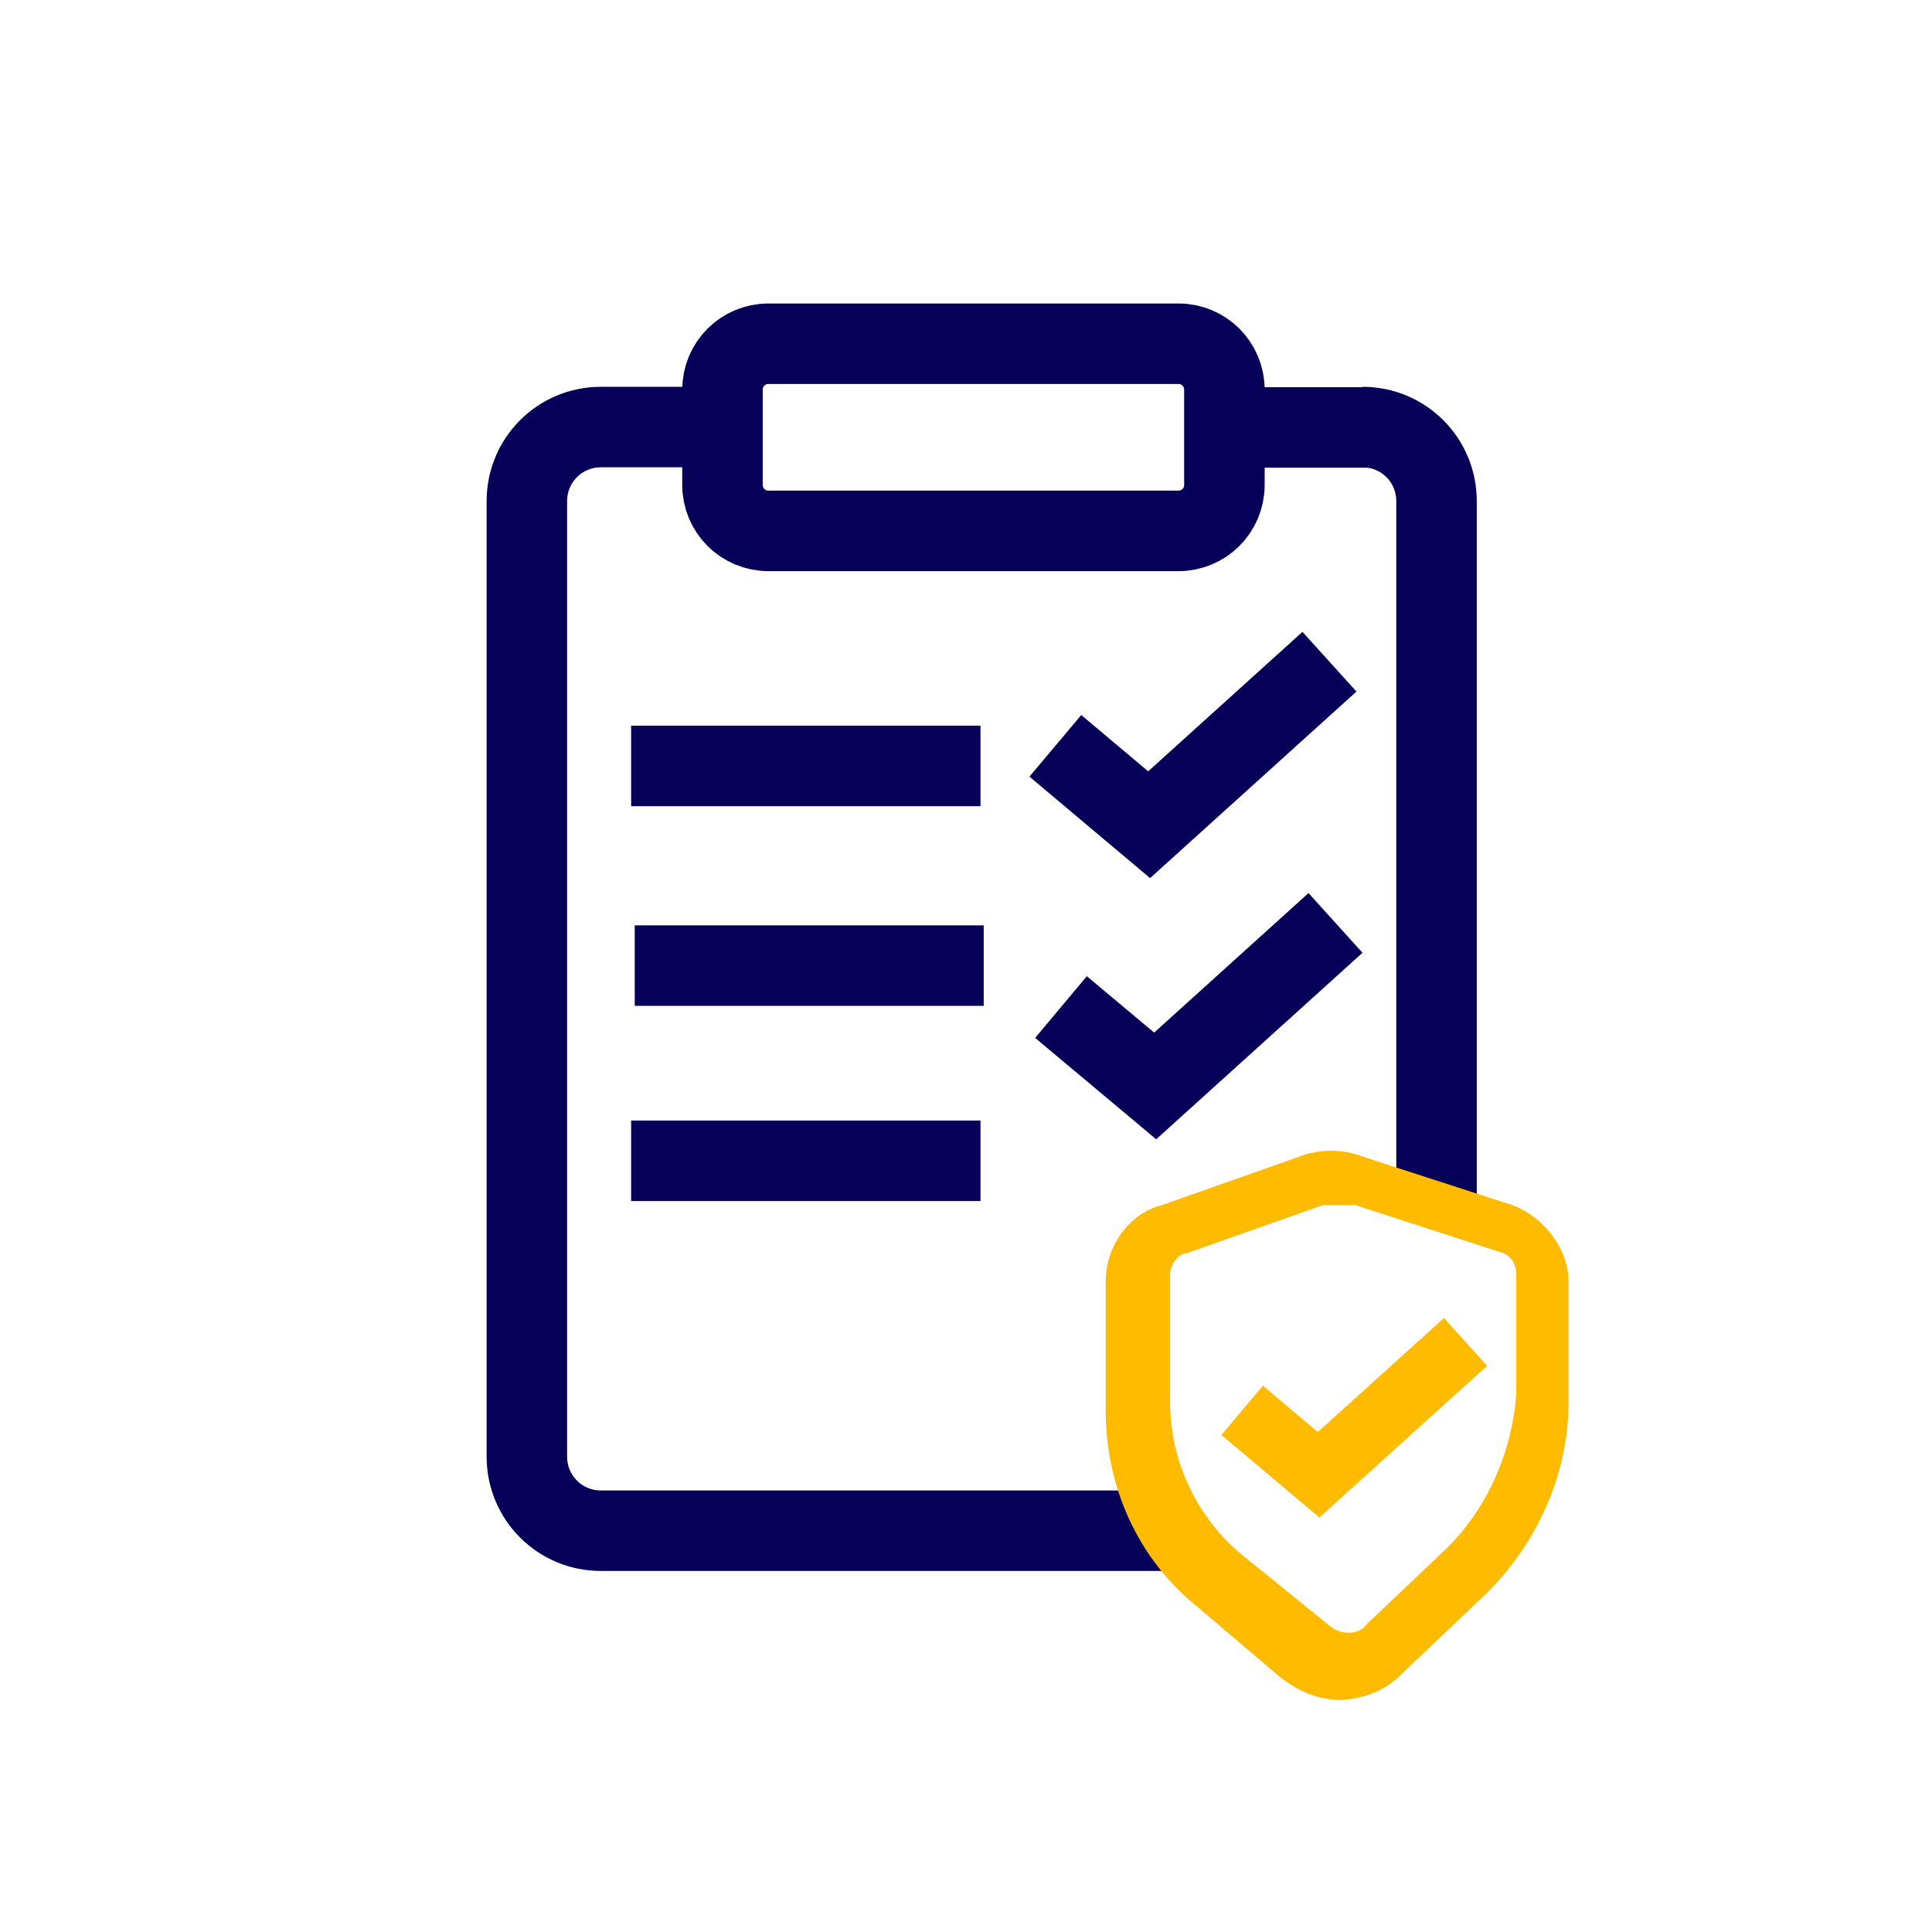
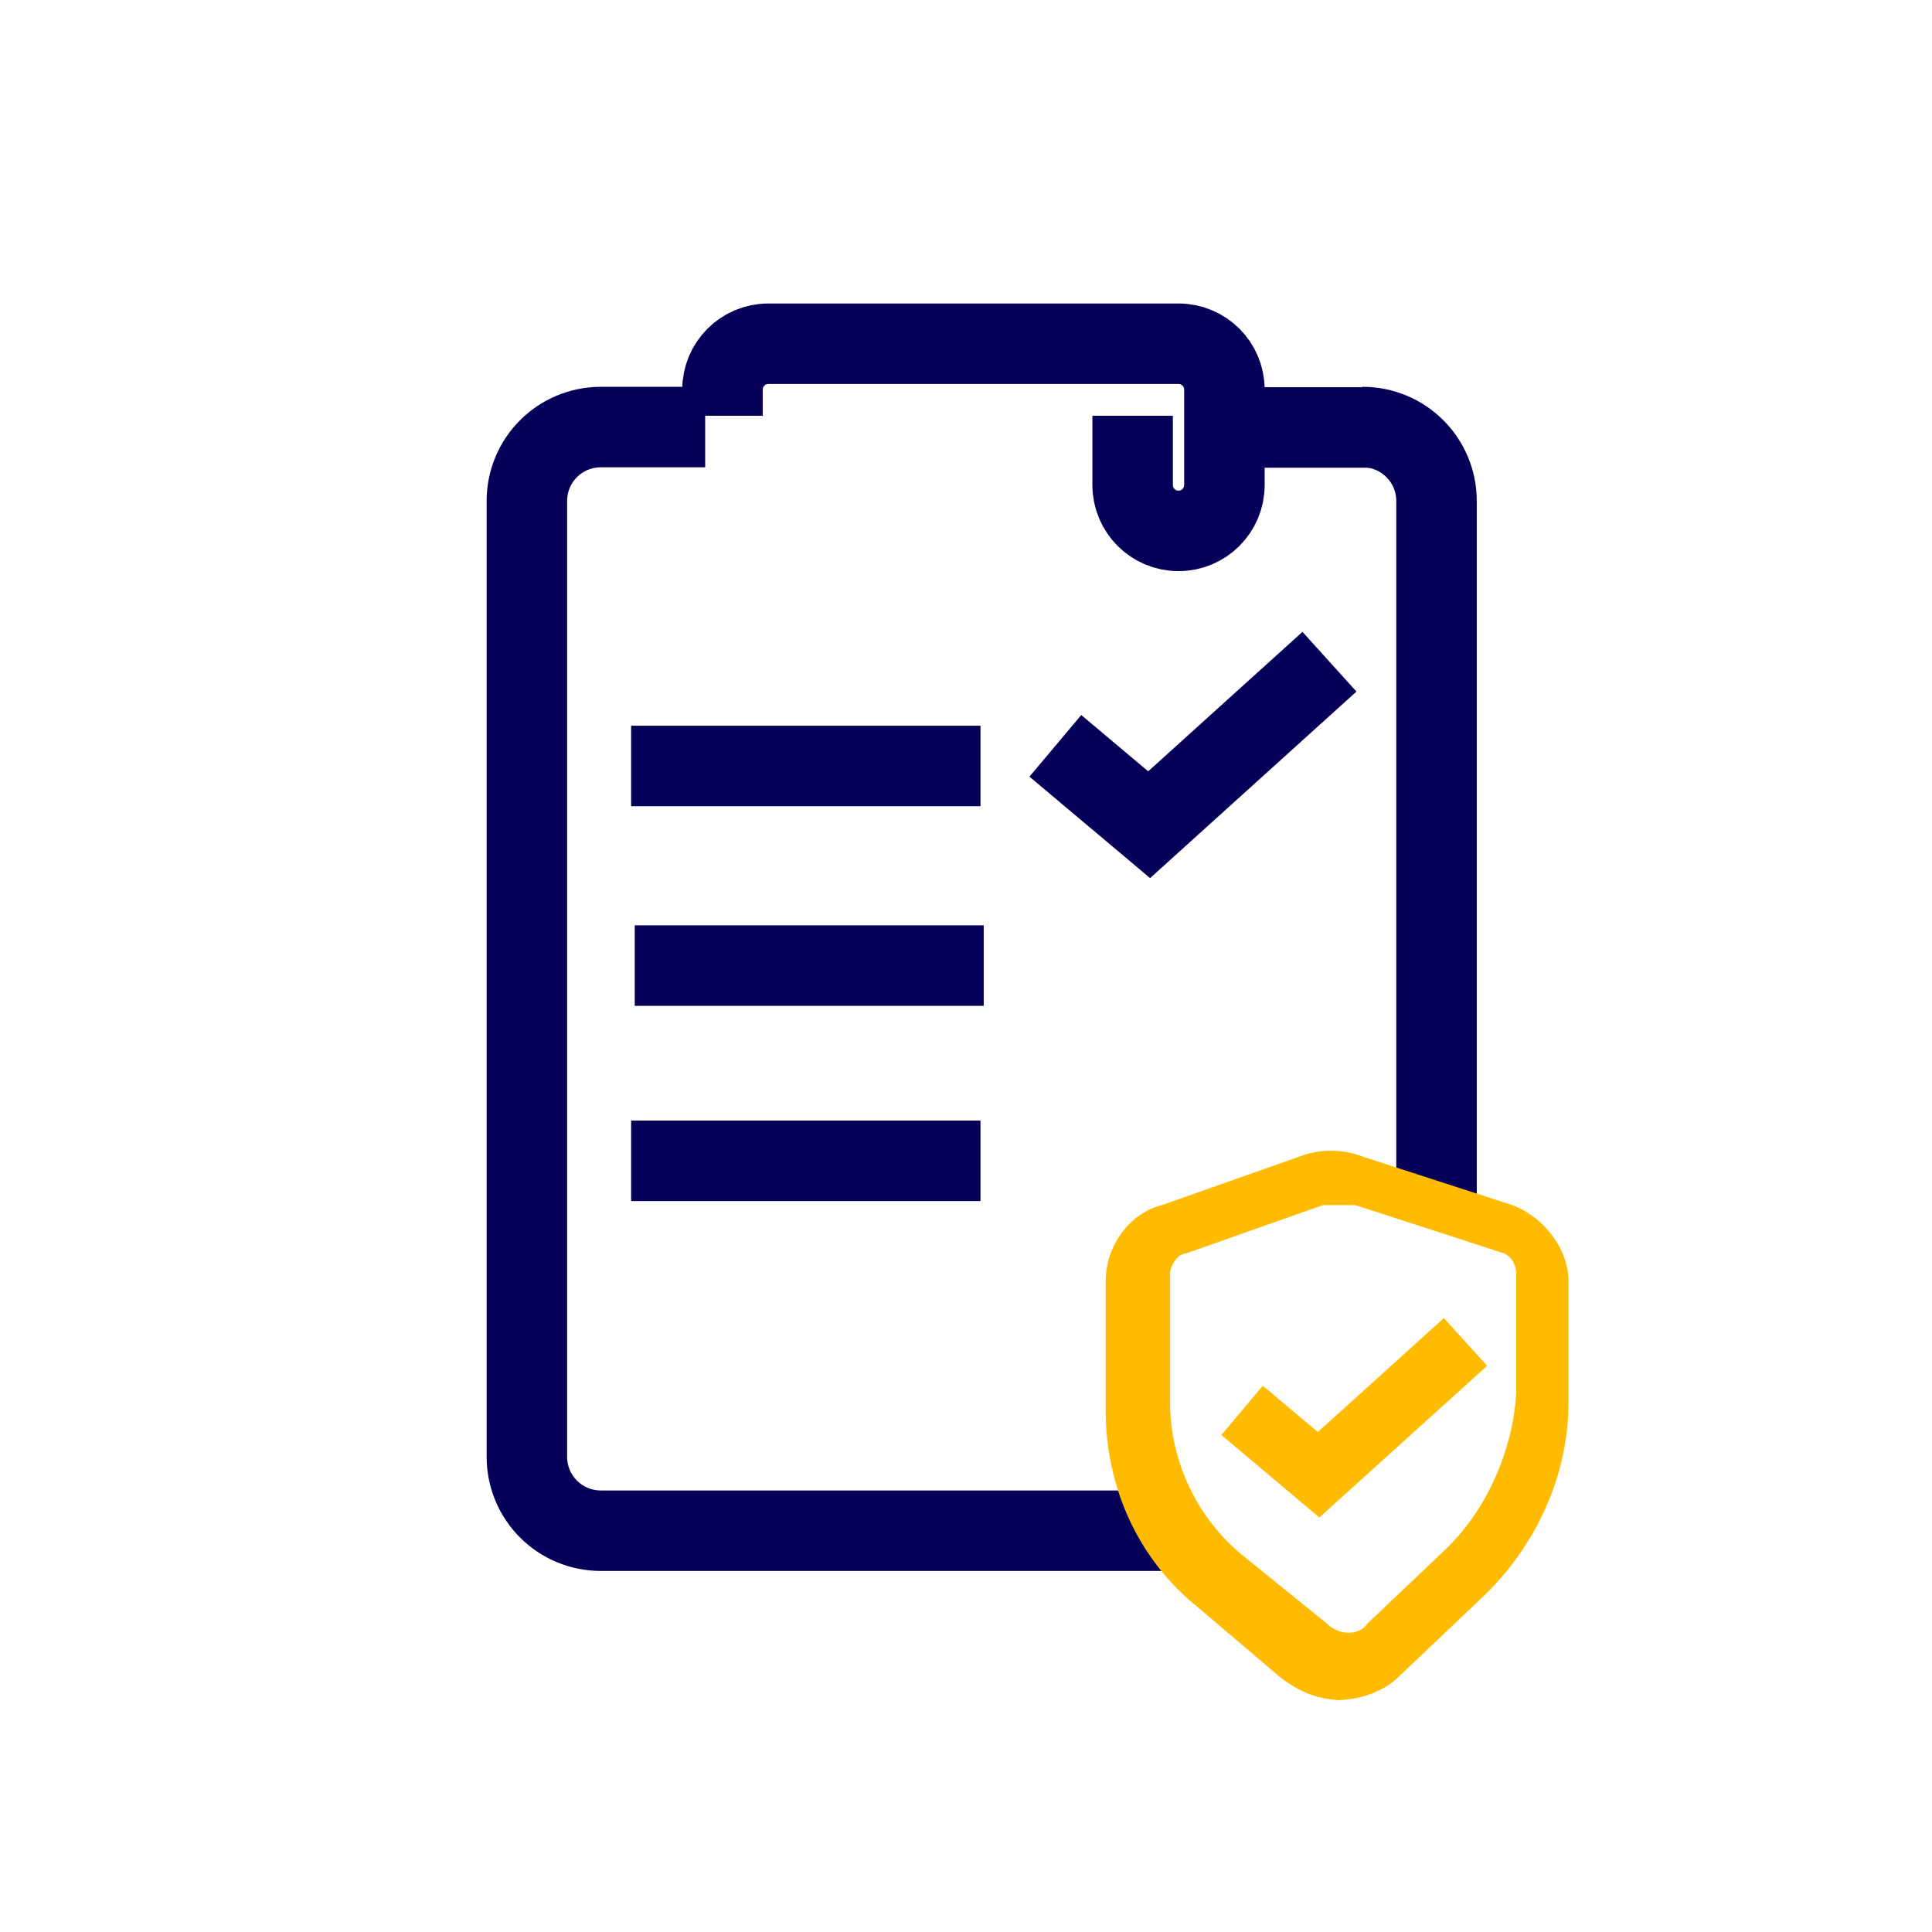
<svg xmlns="http://www.w3.org/2000/svg" id="Layer_1" viewBox="0 0 48 48">
  <line x1="15.68" y1="19.03" x2="24.36" y2="19.03" fill="none" stroke="#070059" stroke-miterlimit="10" stroke-width="2" />
  <line x1="15.77" y1="23.99" x2="24.44" y2="23.99" fill="none" stroke="#070059" stroke-miterlimit="10" stroke-width="2" />
  <line x1="15.68" y1="28.84" x2="24.36" y2="28.84" fill="none" stroke="#070059" stroke-miterlimit="10" stroke-width="2" />
  <polyline points="26.22 18.53 28.55 20.49 33.03 16.44" fill="none" stroke="#070059" stroke-miterlimit="10" stroke-width="2" />
-   <path d="M17.95,10.33v-.65c0-.63.51-1.14,1.14-1.14h10.19c.63,0,1.14.51,1.14,1.14v2.37c0,.63-.51,1.14-1.14,1.14h-10.19c-.63,0-1.14-.51-1.14-1.14v-1.72" fill="none" stroke="#070059" stroke-width="2" />
+   <path d="M17.95,10.33v-.65c0-.63.51-1.14,1.14-1.14h10.19c.63,0,1.14.51,1.14,1.14v2.37c0,.63-.51,1.14-1.14,1.14c-.63,0-1.14-.51-1.14-1.14v-1.72" fill="none" stroke="#070059" stroke-width="2" />
  <path d="M29.47,38.03h-14.54c-1.02,0-1.84-.82-1.84-1.84V12.45c0-1.02.82-1.84,1.84-1.84h2.59" fill="none" stroke="#070059" stroke-width="2" />
  <path d="M33.85,10.61c1.02,0,1.84.82,1.84,1.84v17.64" fill="none" stroke="#070059" stroke-width="2" />
  <line x1="30.67" y1="10.62" x2="34.1" y2="10.62" fill="none" stroke="#070059" stroke-width="2" />
-   <polyline points="26.36 25.02 28.7 26.98 33.18 22.93" fill="none" stroke="#070059" stroke-miterlimit="10" stroke-width="2" />
  <path d="M33.37,42.24c-.6,0-1.1-.2-1.6-.6l-2-1.7c-1.5-1.2-2.3-3-2.3-4.9v-3.2c0-.9.6-1.7,1.4-1.9l3.4-1.2c.5-.2,1.1-.2,1.6,0l3.7,1.2h0c.8.3,1.4,1.1,1.4,1.9v3c0,1.8-.8,3.6-2.2,4.9l-2,1.9c-.4.4-1,.6-1.6.6h.2ZM33.17,29.94h-.3l-3.4,1.2c-.2,0-.4.3-.4.5v3.2c0,1.5.7,2.9,1.8,3.8l2.1,1.7c.3.3.8.3,1,0l2-1.9c1-1,1.6-2.4,1.7-3.8v-3c0-.2-.1-.4-.3-.5l-3.7-1.2h-.5Z" fill="#fb0" />
  <polyline points="30.86 35.04 32.76 36.64 36.41 33.34" fill="none" stroke="#fb0" stroke-miterlimit="10" stroke-width="1.6" />
</svg>